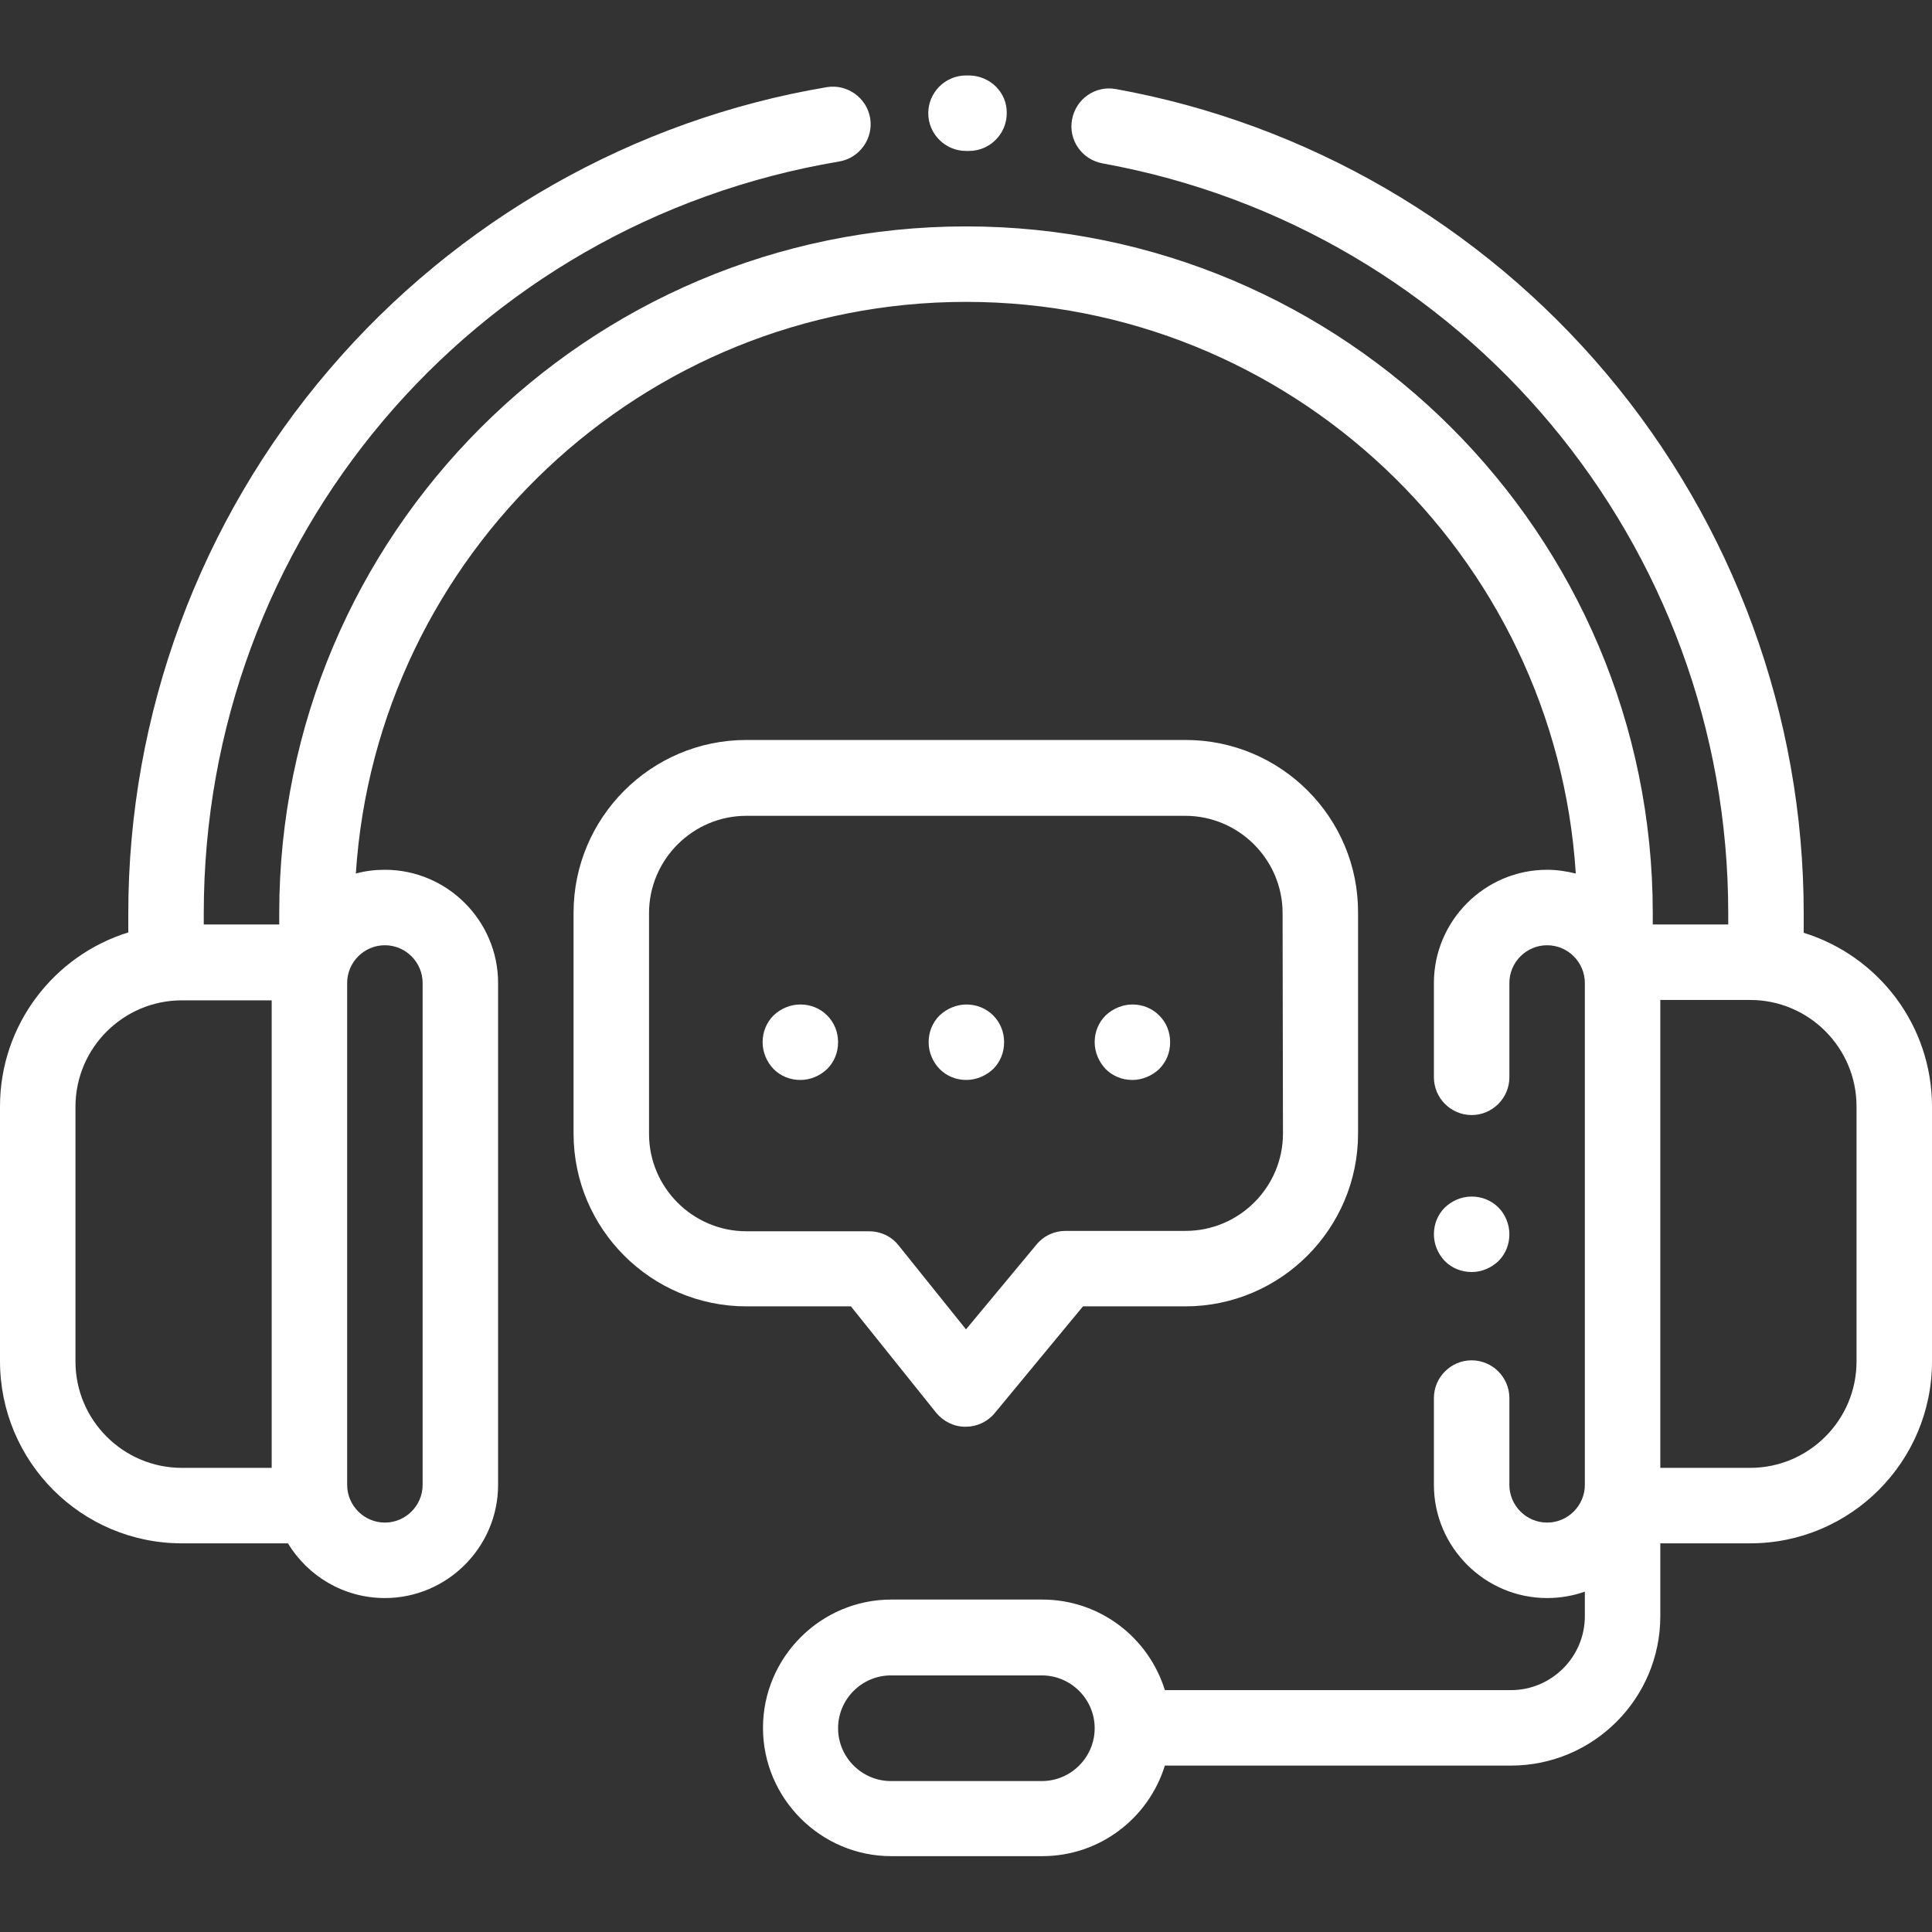
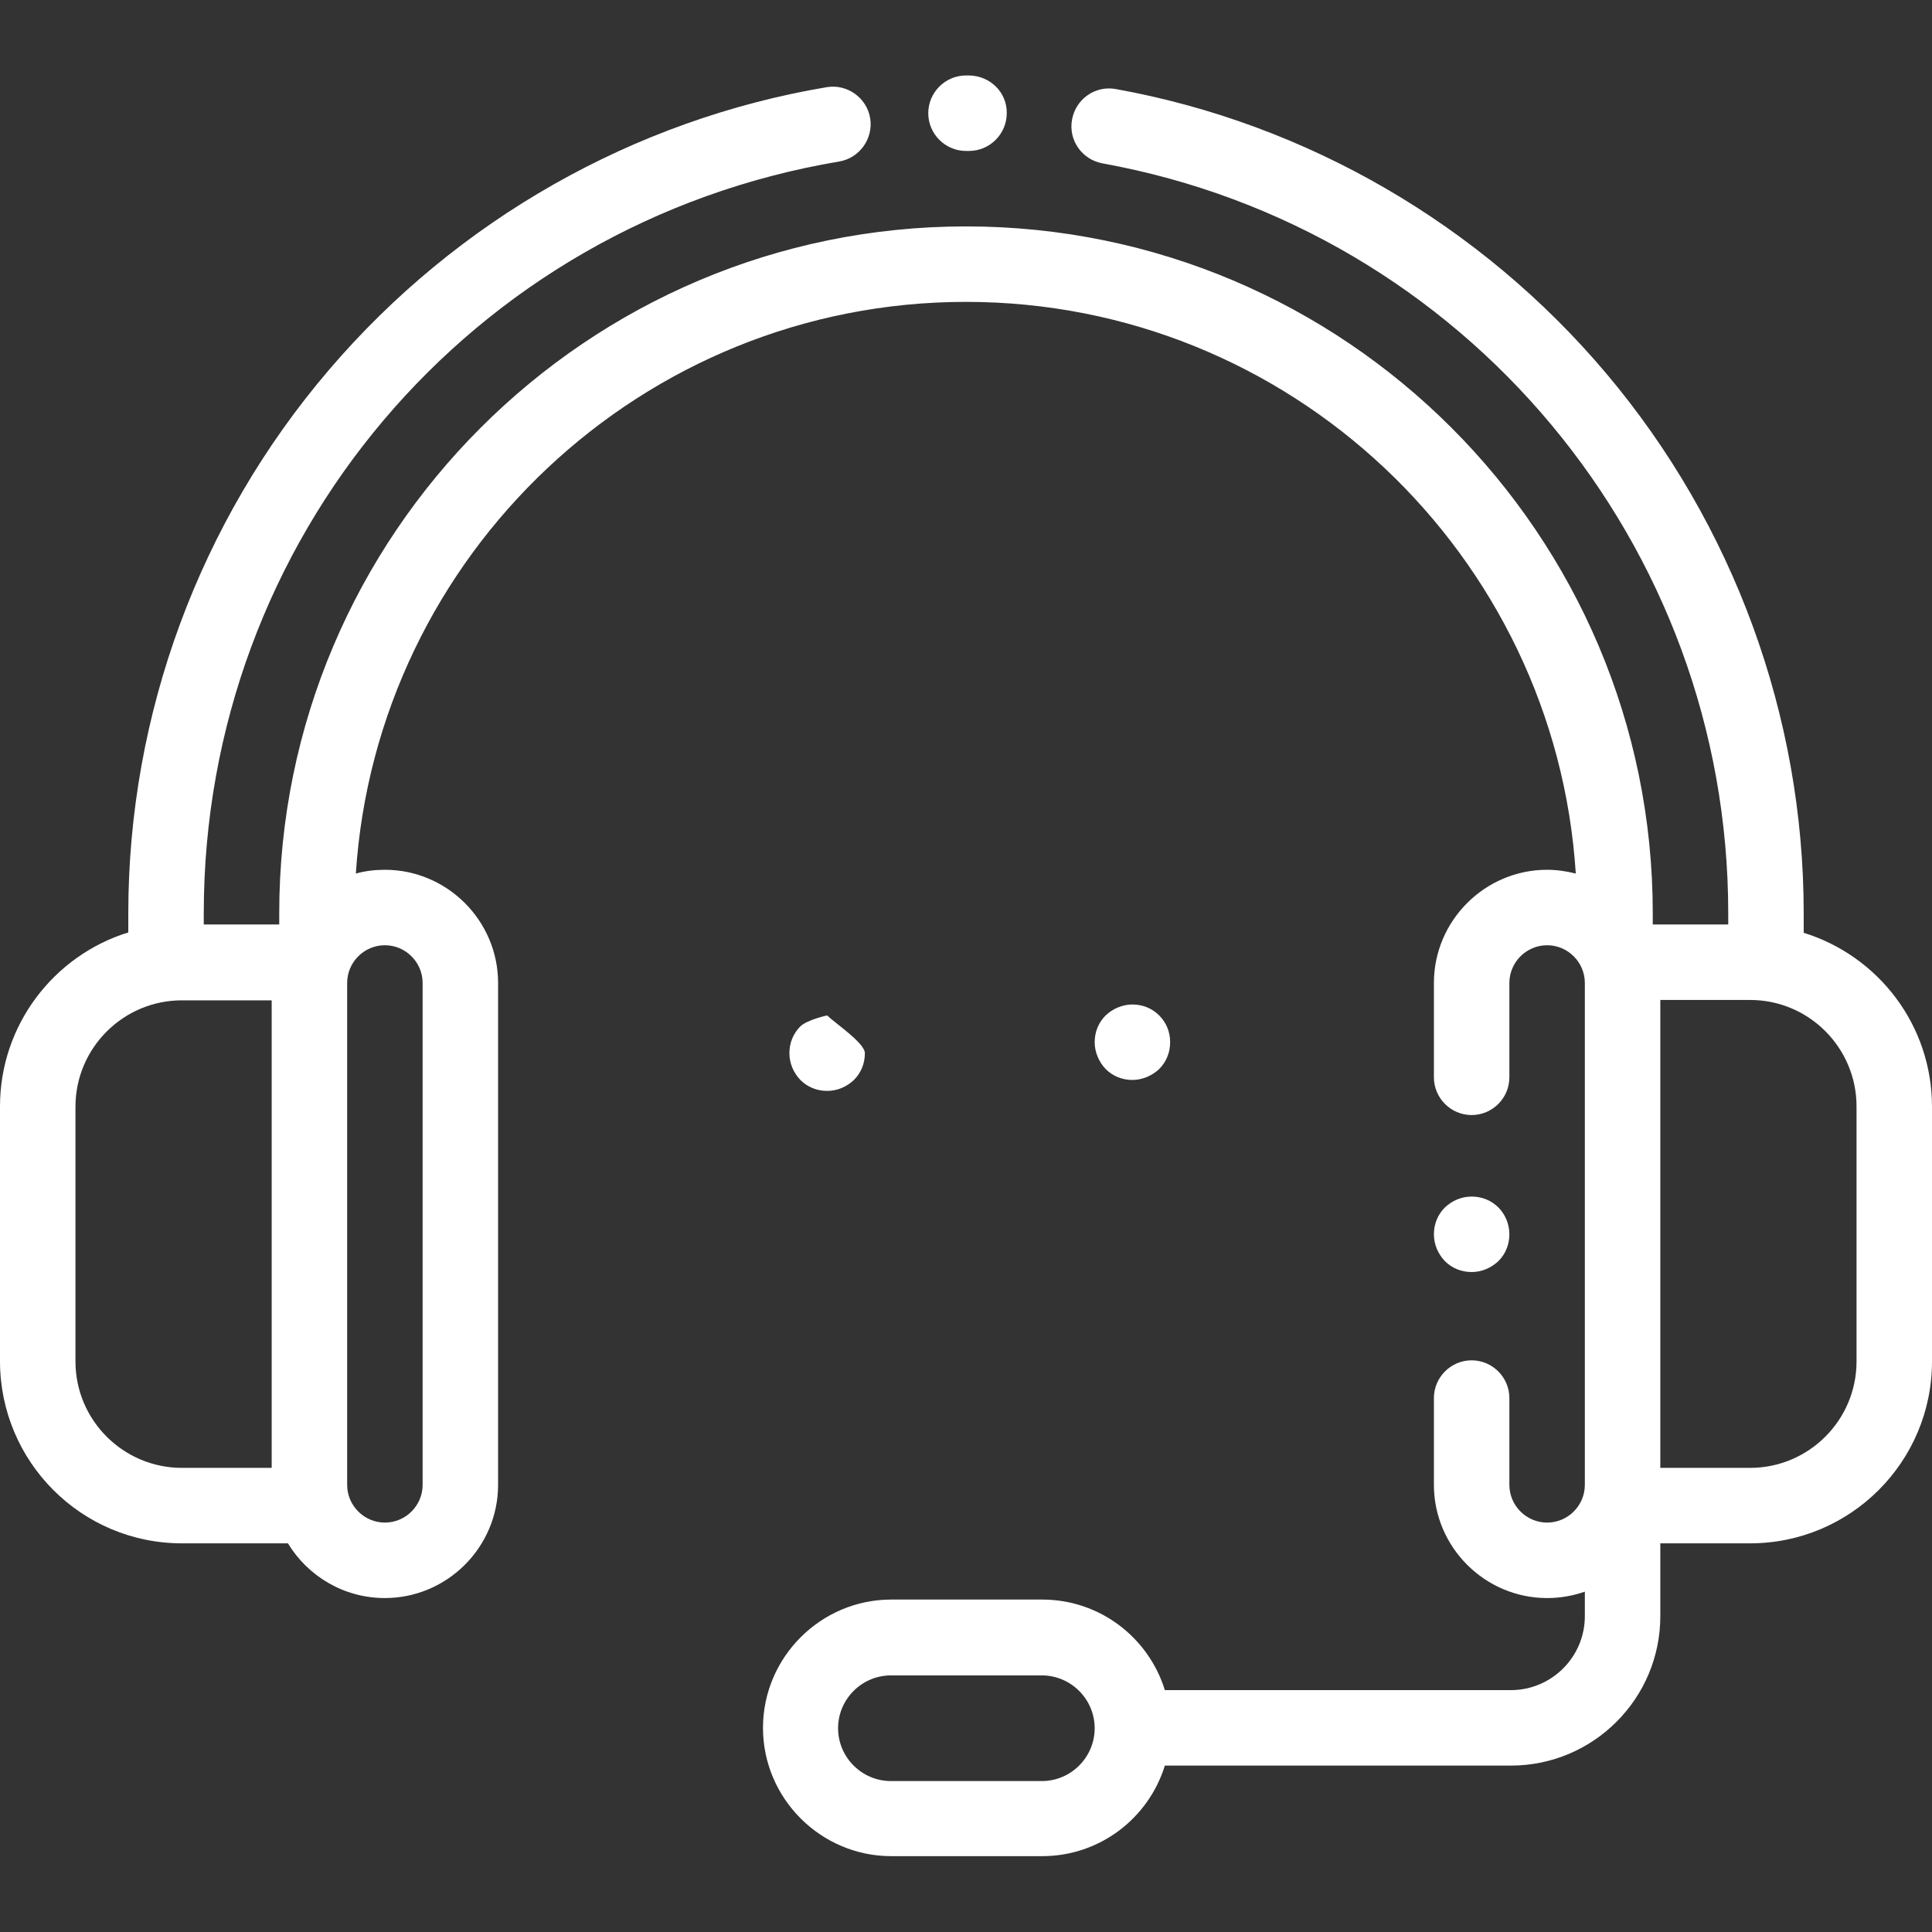
<svg xmlns="http://www.w3.org/2000/svg" version="1.1" id="Capa_1" x="0px" y="0px" viewBox="0 0 512 512" style="enable-background:new 0 0 512 512;" xml:space="preserve">
  <rect x="0" y="0" width="512" height="512" fill="#333333" stroke="none" />
  <style type="text/css">
	.st0{fill:#FFFFFF;}
</style>
  <g>
    <g>
      <path class="st0" d="M478,247.2V242c0-52.3-18.6-103-52.3-143c-33.3-39.5-79.5-66.3-130-75.4c-5.4-1-10.6,2.6-11.6,8.1    c-1,5.4,2.6,10.6,8.1,11.6C388.2,60.7,458,144.3,458,242v3h-20v-3c0-100.4-81.6-182-182-182S74,141.7,74,242v3H54v-3    c0-99,70.8-182.8,168.4-199.2c5.4-0.9,9.1-6.1,8.2-11.5c-0.9-5.4-6.1-9.1-11.5-8.2C168,31.7,121.1,58.3,87.2,98    C52.9,138.1,34,189.3,34,242v5.1c-19.7,6.1-34,24.5-34,46.1v67.5C0,387.4,21.6,409,48.2,409h28.1c5.3,8.7,14.8,14.5,25.7,14.5    c16.5,0,30-13.5,30-30v-133c0-16.5-13.5-30-30-30c-2.6,0-5.2,0.3-7.7,1C99.8,147.1,170.2,80,256,80s156.2,67,161.6,151.5    c-2.4-0.6-5-1-7.6-1c-16.5,0-30,13.5-30,30v25c0,5.5,4.5,10,10,10s10-4.5,10-10v-25c0-5.5,4.5-10,10-10s10,4.5,10,10V390v3.5    c0,5.5-4.5,10-10,10s-10-4.5-10-10v-23c0-5.5-4.5-10-10-10s-10,4.5-10,10v23c0,16.5,13.5,30,30,30c3.5,0,6.9-0.6,10-1.7v6.5    c0,10.8-8.8,19.6-19.6,19.6h-91.7c-4.3-13.9-17.2-24-32.5-24h-40c-18.7,0-34,15.3-34,34s15.3,34,34,34h40    c15.3,0,28.2-10.1,32.5-24h91.7c21.9,0,39.6-17.8,39.6-39.6V409h23.8c26.6,0,48.2-21.6,48.2-48.2v-67.5    C512,271.6,497.7,253.3,478,247.2z M72,389H48.2C32.7,389,20,376.4,20,360.8v-67.5c0-15.6,12.7-28.2,28.2-28.2H72V389z M102,250.5    c5.5,0,10,4.5,10,10v133c0,5.5-4.5,10-10,10s-10-4.5-10-10v-133C92,255,96.5,250.5,102,250.5z M276.1,472h-40c-7.7,0-14-6.3-14-14    s6.3-14,14-14h40c7.7,0,14,6.3,14,14S283.8,472,276.1,472z M492,360.8c0,15.6-12.7,28.2-28.2,28.2H440V265h23.8    c15.6,0,28.2,12.7,28.2,28.2V360.8z" />
    </g>
  </g>
  <g>
    <g>
      <path class="st0" d="M256.9,20l-0.9,0c-5.5,0-10,4.5-10,10s4.5,10,10,10l0.8,0c0,0,0,0,0,0c5.5,0,10-4.5,10-10    C266.9,24.5,262.4,20.1,256.9,20z" />
    </g>
  </g>
  <g>
    <g>
      <path class="st0" d="M397.1,320c-1.9-1.9-4.4-2.9-7.1-2.9s-5.2,1.1-7.1,2.9c-1.9,1.9-2.9,4.4-2.9,7.1s1.1,5.2,2.9,7.1    c1.9,1.9,4.4,2.9,7.1,2.9s5.2-1.1,7.1-2.9c1.9-1.9,2.9-4.4,2.9-7.1S398.9,321.8,397.1,320z" />
    </g>
  </g>
  <g>
    <g>
-       <path class="st0" d="M314.2,196.1H197.8c-25.3,0-45.8,20.6-45.8,45.8v58.5c0,25.3,20.6,45.8,45.8,45.8h27.7l22.6,28.2    c1.9,2.3,4.7,3.7,7.7,3.7c0,0,0.1,0,0.1,0c3,0,5.8-1.3,7.7-3.6l23.4-28.3h27.1c25.3,0,45.8-20.6,45.8-45.8v-58.5    C360,216.6,339.4,196.1,314.2,196.1z M340,300.4c0,14.2-11.6,25.8-25.8,25.8h-31.8c-3,0-5.8,1.3-7.7,3.6L256,352.3L238.1,330    c-1.9-2.4-4.8-3.7-7.8-3.7h-32.5c-14.2,0-25.8-11.6-25.8-25.8v-58.5c0-14.2,11.6-25.8,25.8-25.8h116.3c14.2,0,25.8,11.6,25.8,25.8    L340,300.4L340,300.4z" />
+       </g>
+   </g>
+   <g>
+     <g>
+       <path class="st0" d="M219.2,269.1s-5.2,1.1-7.1,2.9c-1.9,1.9-2.9,4.4-2.9,7.1s1.1,5.2,2.9,7.1    c1.9,1.9,4.4,2.9,7.1,2.9s5.2-1.1,7.1-2.9c1.9-1.9,2.9-4.4,2.9-7.1S221.1,271,219.2,269.1z" />
    </g>
  </g>
  <g>
    <g>
-       <path class="st0" d="M219.2,269.1c-1.9-1.9-4.4-2.9-7.1-2.9s-5.2,1.1-7.1,2.9c-1.9,1.9-2.9,4.4-2.9,7.1s1.1,5.2,2.9,7.1    c1.9,1.9,4.4,2.9,7.1,2.9s5.2-1.1,7.1-2.9c1.9-1.9,2.9-4.4,2.9-7.1S221.1,271,219.2,269.1z" />
-     </g>
-   </g>
-   <g>
-     <g>
-       <path class="st0" d="M263.2,269.1c-1.9-1.9-4.4-2.9-7.1-2.9c-2.6,0-5.2,1.1-7.1,2.9c-1.9,1.9-2.9,4.4-2.9,7.1s1.1,5.2,2.9,7.1    c1.9,1.9,4.4,2.9,7.1,2.9c2.6,0,5.2-1.1,7.1-2.9c1.9-1.9,2.9-4.4,2.9-7.1S265.1,271,263.2,269.1z" />
-     </g>
+       </g>
  </g>
  <g>
    <g>
      <path class="st0" d="M307.2,269.1c-1.9-1.9-4.4-2.9-7.1-2.9c-2.6,0-5.2,1.1-7.1,2.9c-1.9,1.9-2.9,4.4-2.9,7.1    c0,2.6,1.1,5.2,2.9,7.1c1.9,1.9,4.4,2.9,7.1,2.9c2.6,0,5.2-1.1,7.1-2.9c1.9-1.9,2.9-4.4,2.9-7.1S309.1,271,307.2,269.1z" />
    </g>
  </g>
</svg>